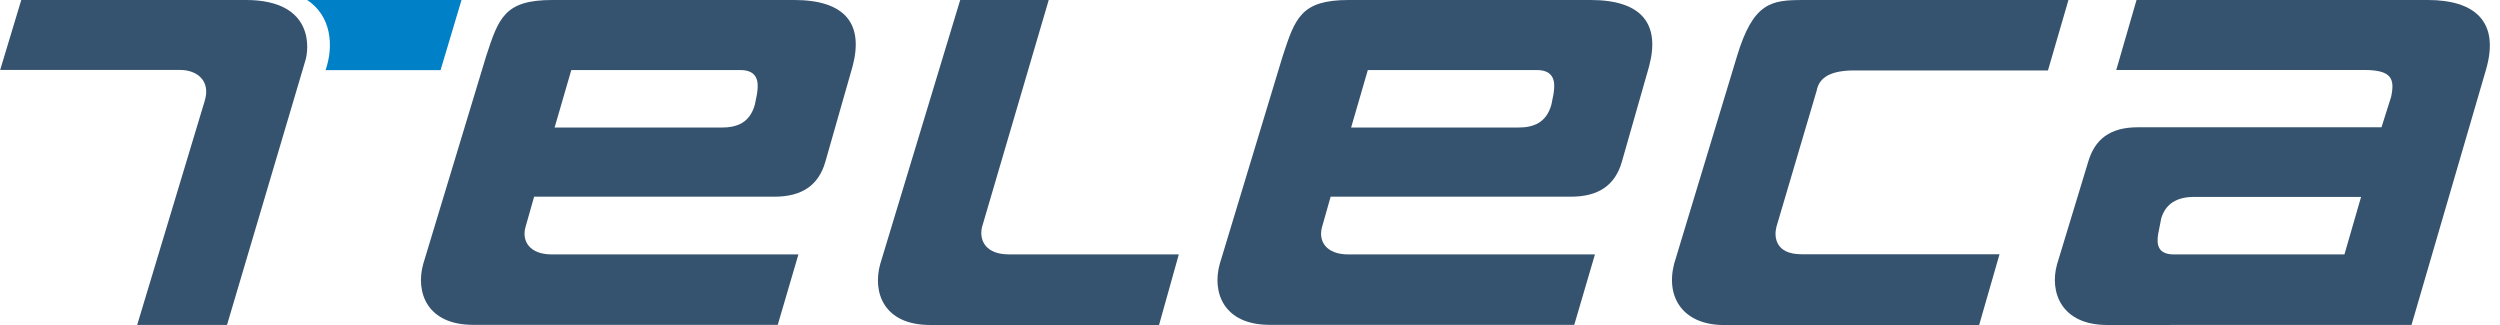
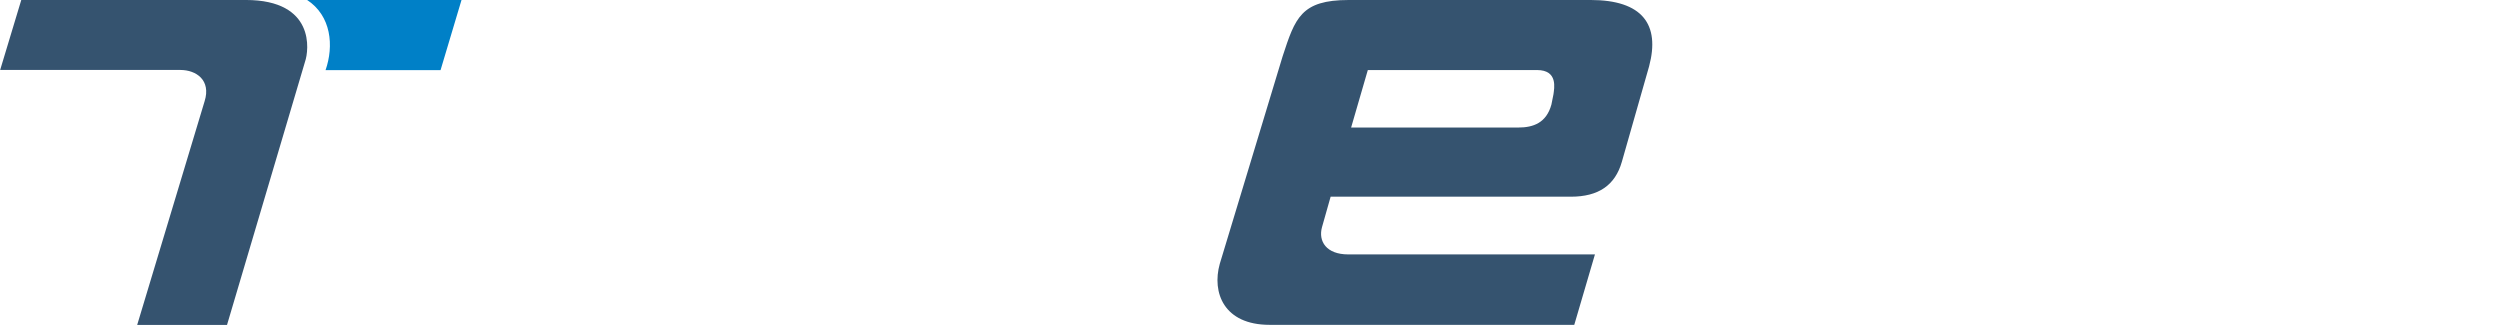
<svg xmlns="http://www.w3.org/2000/svg" width="727.9pt" height="94.7pt" viewBox="0 0 727.9 94.7" version="1.1">
  <defs>
    <clipPath id="clip1">
-       <path d="M 122 0 L 250 0 L 250 94.699 L 122 94.699 Z M 122 0 " />
-     </clipPath>
+       </clipPath>
    <clipPath id="clip2">
      <path d="M 354 0 L 482 0 L 482 94.699 L 354 94.699 Z M 354 0 " />
    </clipPath>
    <clipPath id="clip3">
      <path d="M 486 0 L 603 0 L 603 94.699 L 486 94.699 Z M 486 0 " />
    </clipPath>
    <clipPath id="clip4">
-       <path d="M 255 0 L 344 0 L 344 94.699 L 255 94.699 Z M 255 0 " />
+       <path d="M 255 0 L 344 0 L 255 94.699 Z M 255 0 " />
    </clipPath>
    <clipPath id="clip5">
      <path d="M 0 0 L 90 0 L 90 94.699 L 0 94.699 Z M 0 0 " />
    </clipPath>
    <clipPath id="clip6">
-       <path d="M 598 0 L 725 0 L 725 94.699 L 598 94.699 Z M 598 0 " />
-     </clipPath>
+       </clipPath>
  </defs>
  <g id="surface1">
    <g clip-path="url(#clip1)" clip-rule="nonzero">
      <path style=" stroke:none;fill-rule:evenodd;fill:rgb(20.776%,32.542%,43.53%);fill-opacity:1;" d="M 210.129 37.133 L 161.477 37.133 L 166.34 20.395 L 215.602 20.395 C 221.785 20.395 220.605 25.746 220.387 27.465 L 219.789 30.441 C 218.32 35.77 214.566 37.133 210.129 37.133 Z M 231.156 -0.004 L 160.777 0 C 146.871 0 145.18 5.246 141.523 16.434 L 123.234 76.824 C 120.906 85.156 124.379 94.582 137.758 94.582 L 226.449 94.582 L 232.469 74.074 L 160.637 74.074 C 154.238 74.074 151.867 70.23 152.996 66.137 L 155.512 57.27 L 225.461 57.27 C 233.488 57.27 238.344 53.953 240.301 47.125 C 240.301 47.125 248.227 19.34 248.238 19.316 C 251.488 7.105 246.281 -0.004 231.156 -0.004 Z M 231.156 -0.004 " />
    </g>
    <g clip-path="url(#clip2)" clip-rule="nonzero">
      <path style=" stroke:none;fill-rule:evenodd;fill:rgb(20.776%,32.542%,43.53%);fill-opacity:1;" d="M 442.039 37.133 L 393.391 37.133 L 398.254 20.395 L 447.516 20.395 C 453.703 20.395 452.52 25.746 452.305 27.465 L 451.711 30.441 C 450.234 35.77 446.48 37.133 442.039 37.133 Z M 463.074 -0.004 L 392.691 0 C 378.785 0 377.098 5.246 373.438 16.434 L 355.148 76.824 C 352.82 85.156 356.289 94.582 369.676 94.582 L 458.363 94.582 L 464.383 74.074 L 392.551 74.074 C 386.152 74.074 383.781 70.23 384.914 66.137 L 387.426 57.27 L 457.371 57.27 C 465.406 57.27 470.258 53.953 472.215 47.125 C 472.215 47.125 480.145 19.34 480.152 19.316 C 483.406 7.105 478.199 -0.004 463.074 -0.004 Z M 463.074 -0.004 " />
    </g>
    <g clip-path="url(#clip3)" clip-rule="nonzero">
-       <path style=" stroke:none;fill-rule:evenodd;fill:rgb(20.776%,32.542%,43.53%);fill-opacity:1;" d="M 517.199 66.137 L 528.934 26.422 C 529.695 22.301 533.371 20.508 539.973 20.508 L 596.285 20.508 L 602.246 0.004 L 524.973 0.004 C 515.766 0.004 510.477 0.637 505.723 16.434 L 487.434 76.824 C 484.871 86.898 490.348 94.637 501.961 94.637 L 576.246 94.637 L 582.18 74.027 L 524.516 74.027 C 516.93 74.027 516.504 68.996 517.199 66.137 Z M 517.199 66.137 " />
-     </g>
+       </g>
    <g clip-path="url(#clip4)" clip-rule="nonzero">
-       <path style=" stroke:none;fill-rule:evenodd;fill:rgb(20.776%,32.542%,43.53%);fill-opacity:1;" d="M 285.914 66.148 L 305.348 -0.004 L 279.57 -0.004 L 256.301 76.824 C 253.953 85.219 257.383 94.621 270.797 94.621 L 337.465 94.633 L 343.223 74.066 L 293.672 74.062 C 287.27 74.062 284.996 70.238 285.914 66.148 Z M 285.914 66.148 " />
-     </g>
+       </g>
    <path style=" stroke:none;fill-rule:evenodd;fill:rgb(0%,50.194%,78.125%);fill-opacity:1;" d="M 128.273 20.414 L 94.789 20.422 C 97.238 13.379 96.508 4.602 89.348 -0.055 L 134.391 -0.055 Z M 128.273 20.414 " />
    <g clip-path="url(#clip5)" clip-rule="nonzero">
      <path style=" stroke:none;fill-rule:evenodd;fill:rgb(20.776%,32.542%,43.53%);fill-opacity:1;" d="M 71.59 -0.004 L 6.199 -0.016 L 0.047 20.367 L 52.492 20.367 C 57.148 20.367 61.488 23.344 59.578 29.465 L 39.938 94.617 L 66.094 94.617 L 88.824 17.926 C 89.949 14.73 91.832 0.02 71.59 -0.004 Z M 71.59 -0.004 " />
    </g>
    <g clip-path="url(#clip6)" clip-rule="nonzero">
-       <path style=" stroke:none;fill-rule:evenodd;fill:rgb(20.776%,32.542%,43.53%);fill-opacity:1;" d="M 682.605 74.078 L 632.953 74.078 C 628.199 74.078 627.895 71.102 628.363 68.16 L 629.27 63.559 C 630.523 59.406 633.699 57.336 638.82 57.336 L 687.449 57.336 Z M 706.887 0 L 622.07 0 L 616.172 20.379 L 688.422 20.379 C 696.367 20.379 697.316 22.98 696.199 28.195 L 693.398 37.059 L 622.453 37.059 C 614.422 37.059 609.906 40.453 607.949 47.281 C 607.949 47.281 598.93 76.953 598.922 76.98 C 596.664 85.133 600.23 94.621 613.516 94.621 L 702.137 94.602 L 723.809 20.336 C 727.992 6.02 720.254 0 706.887 0 Z M 706.887 0 " />
-     </g>
+       </g>
  </g>
</svg>